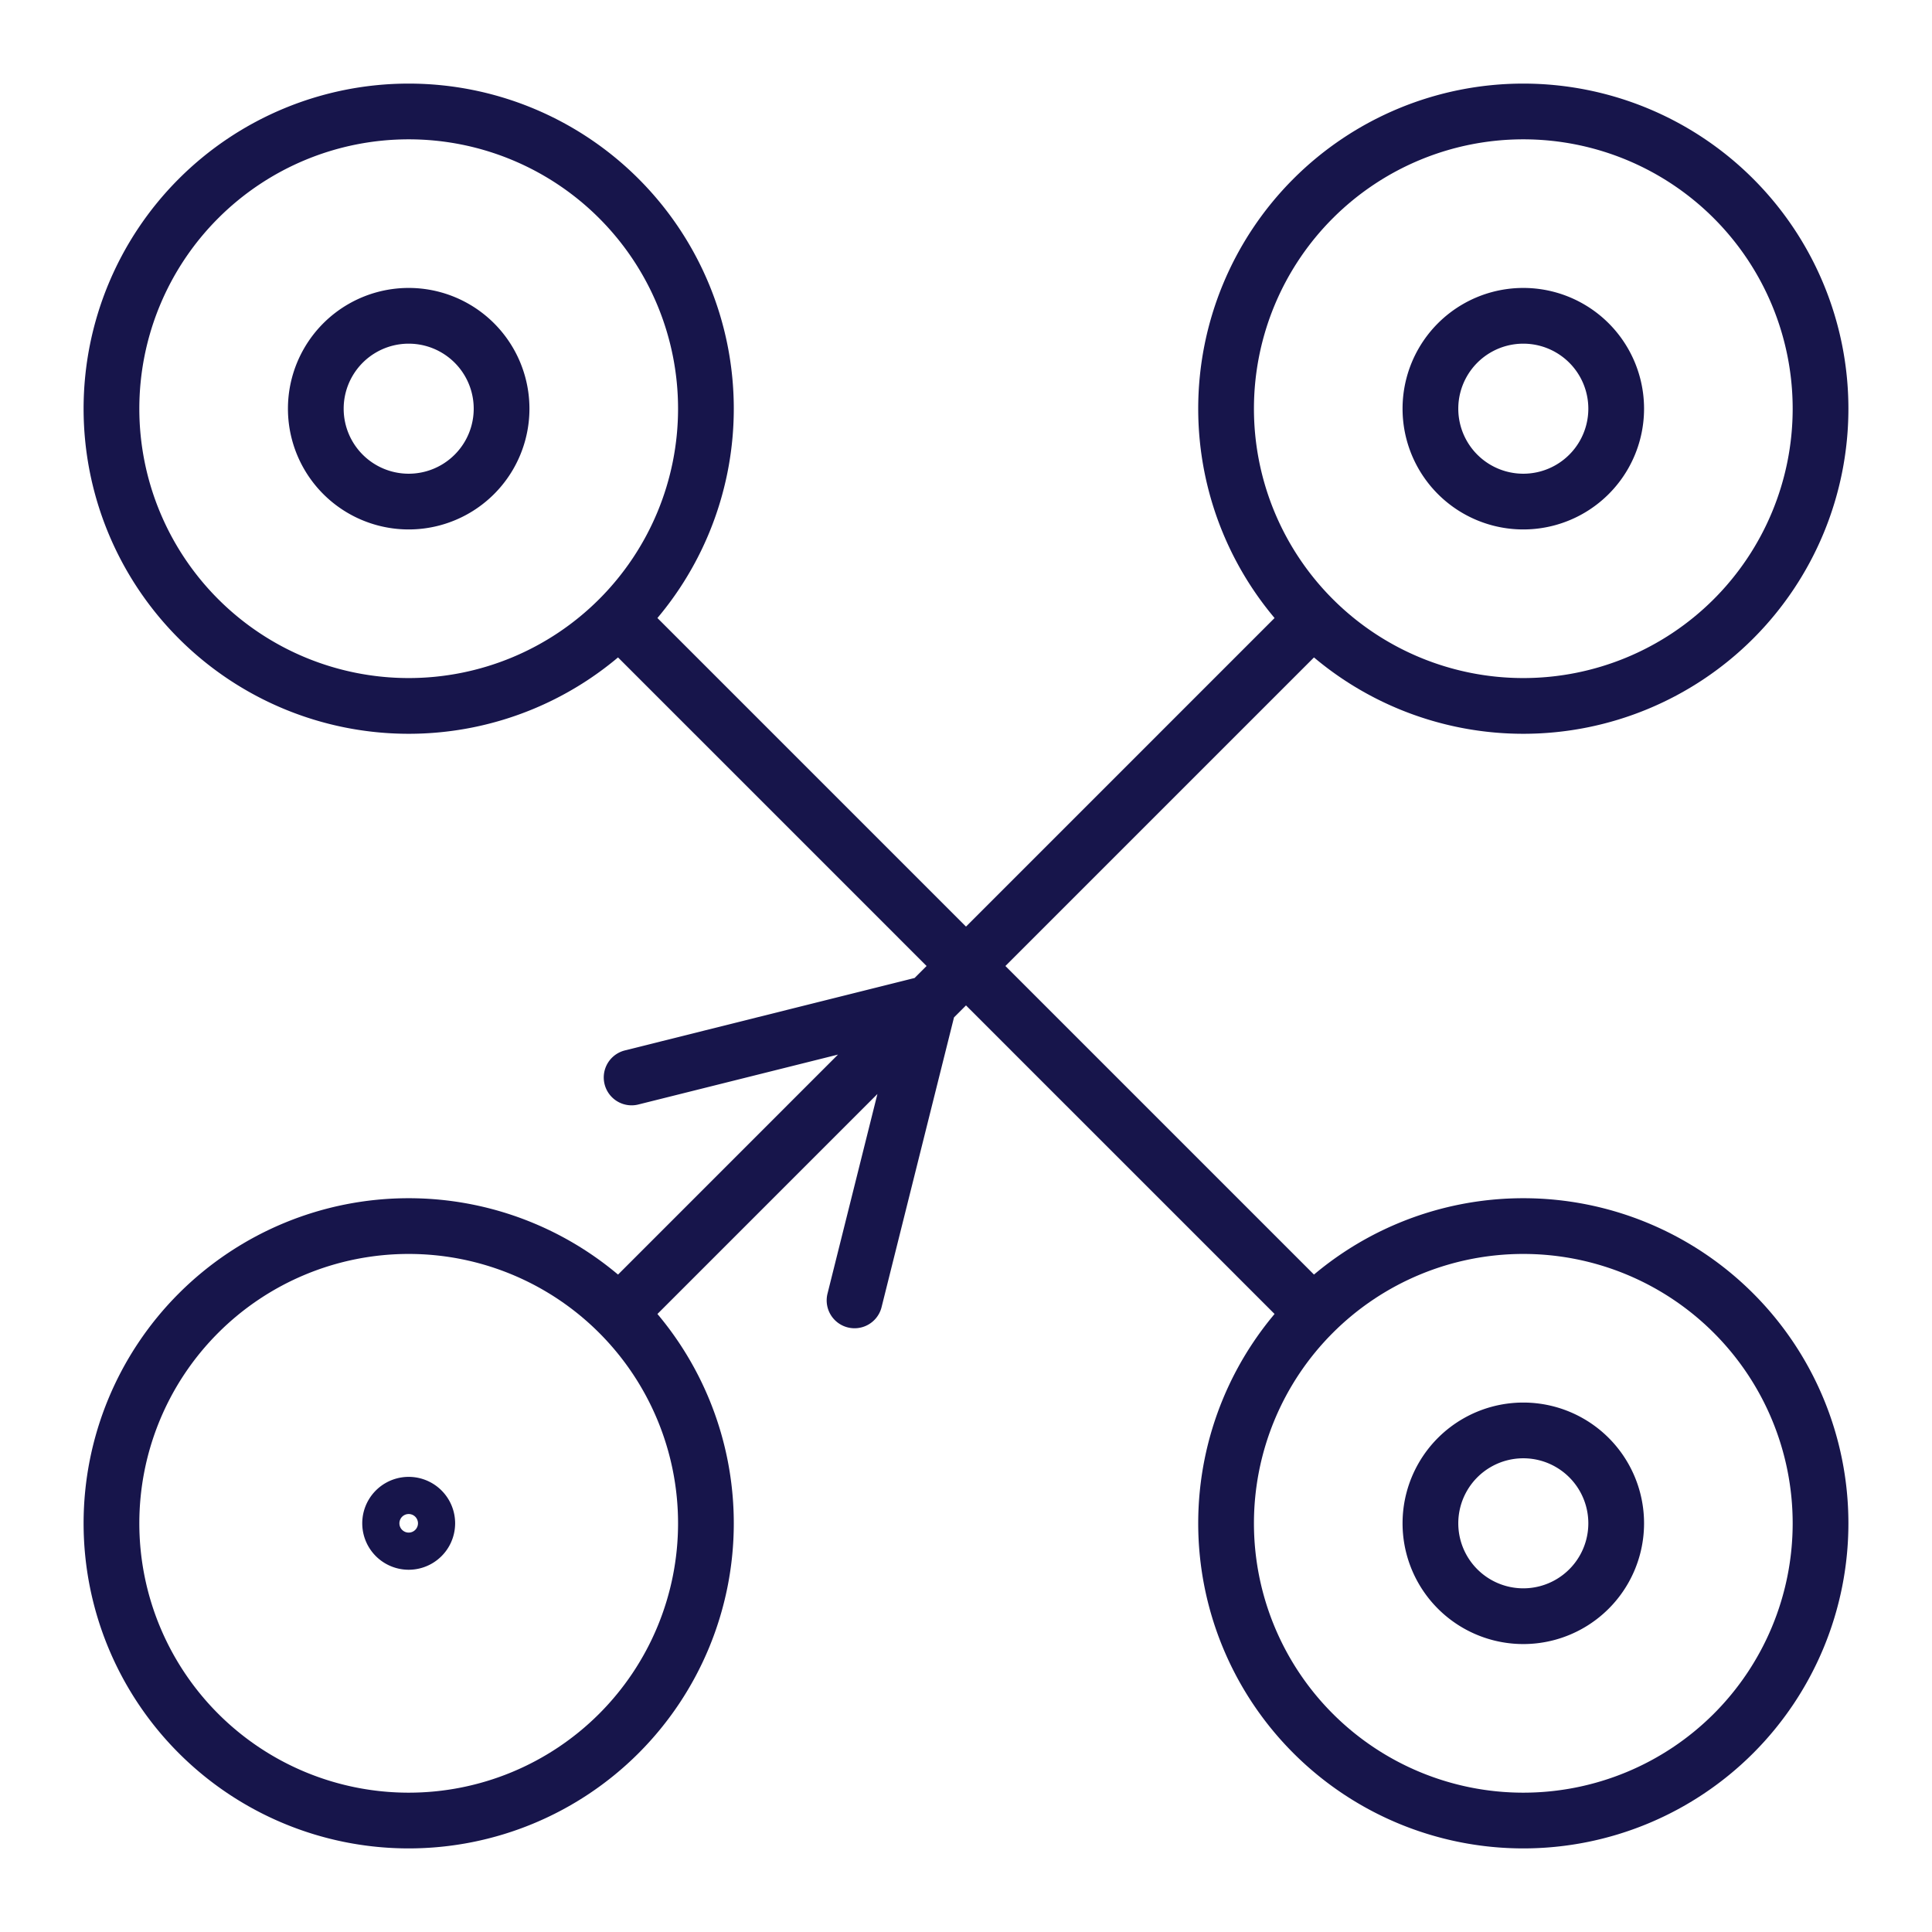
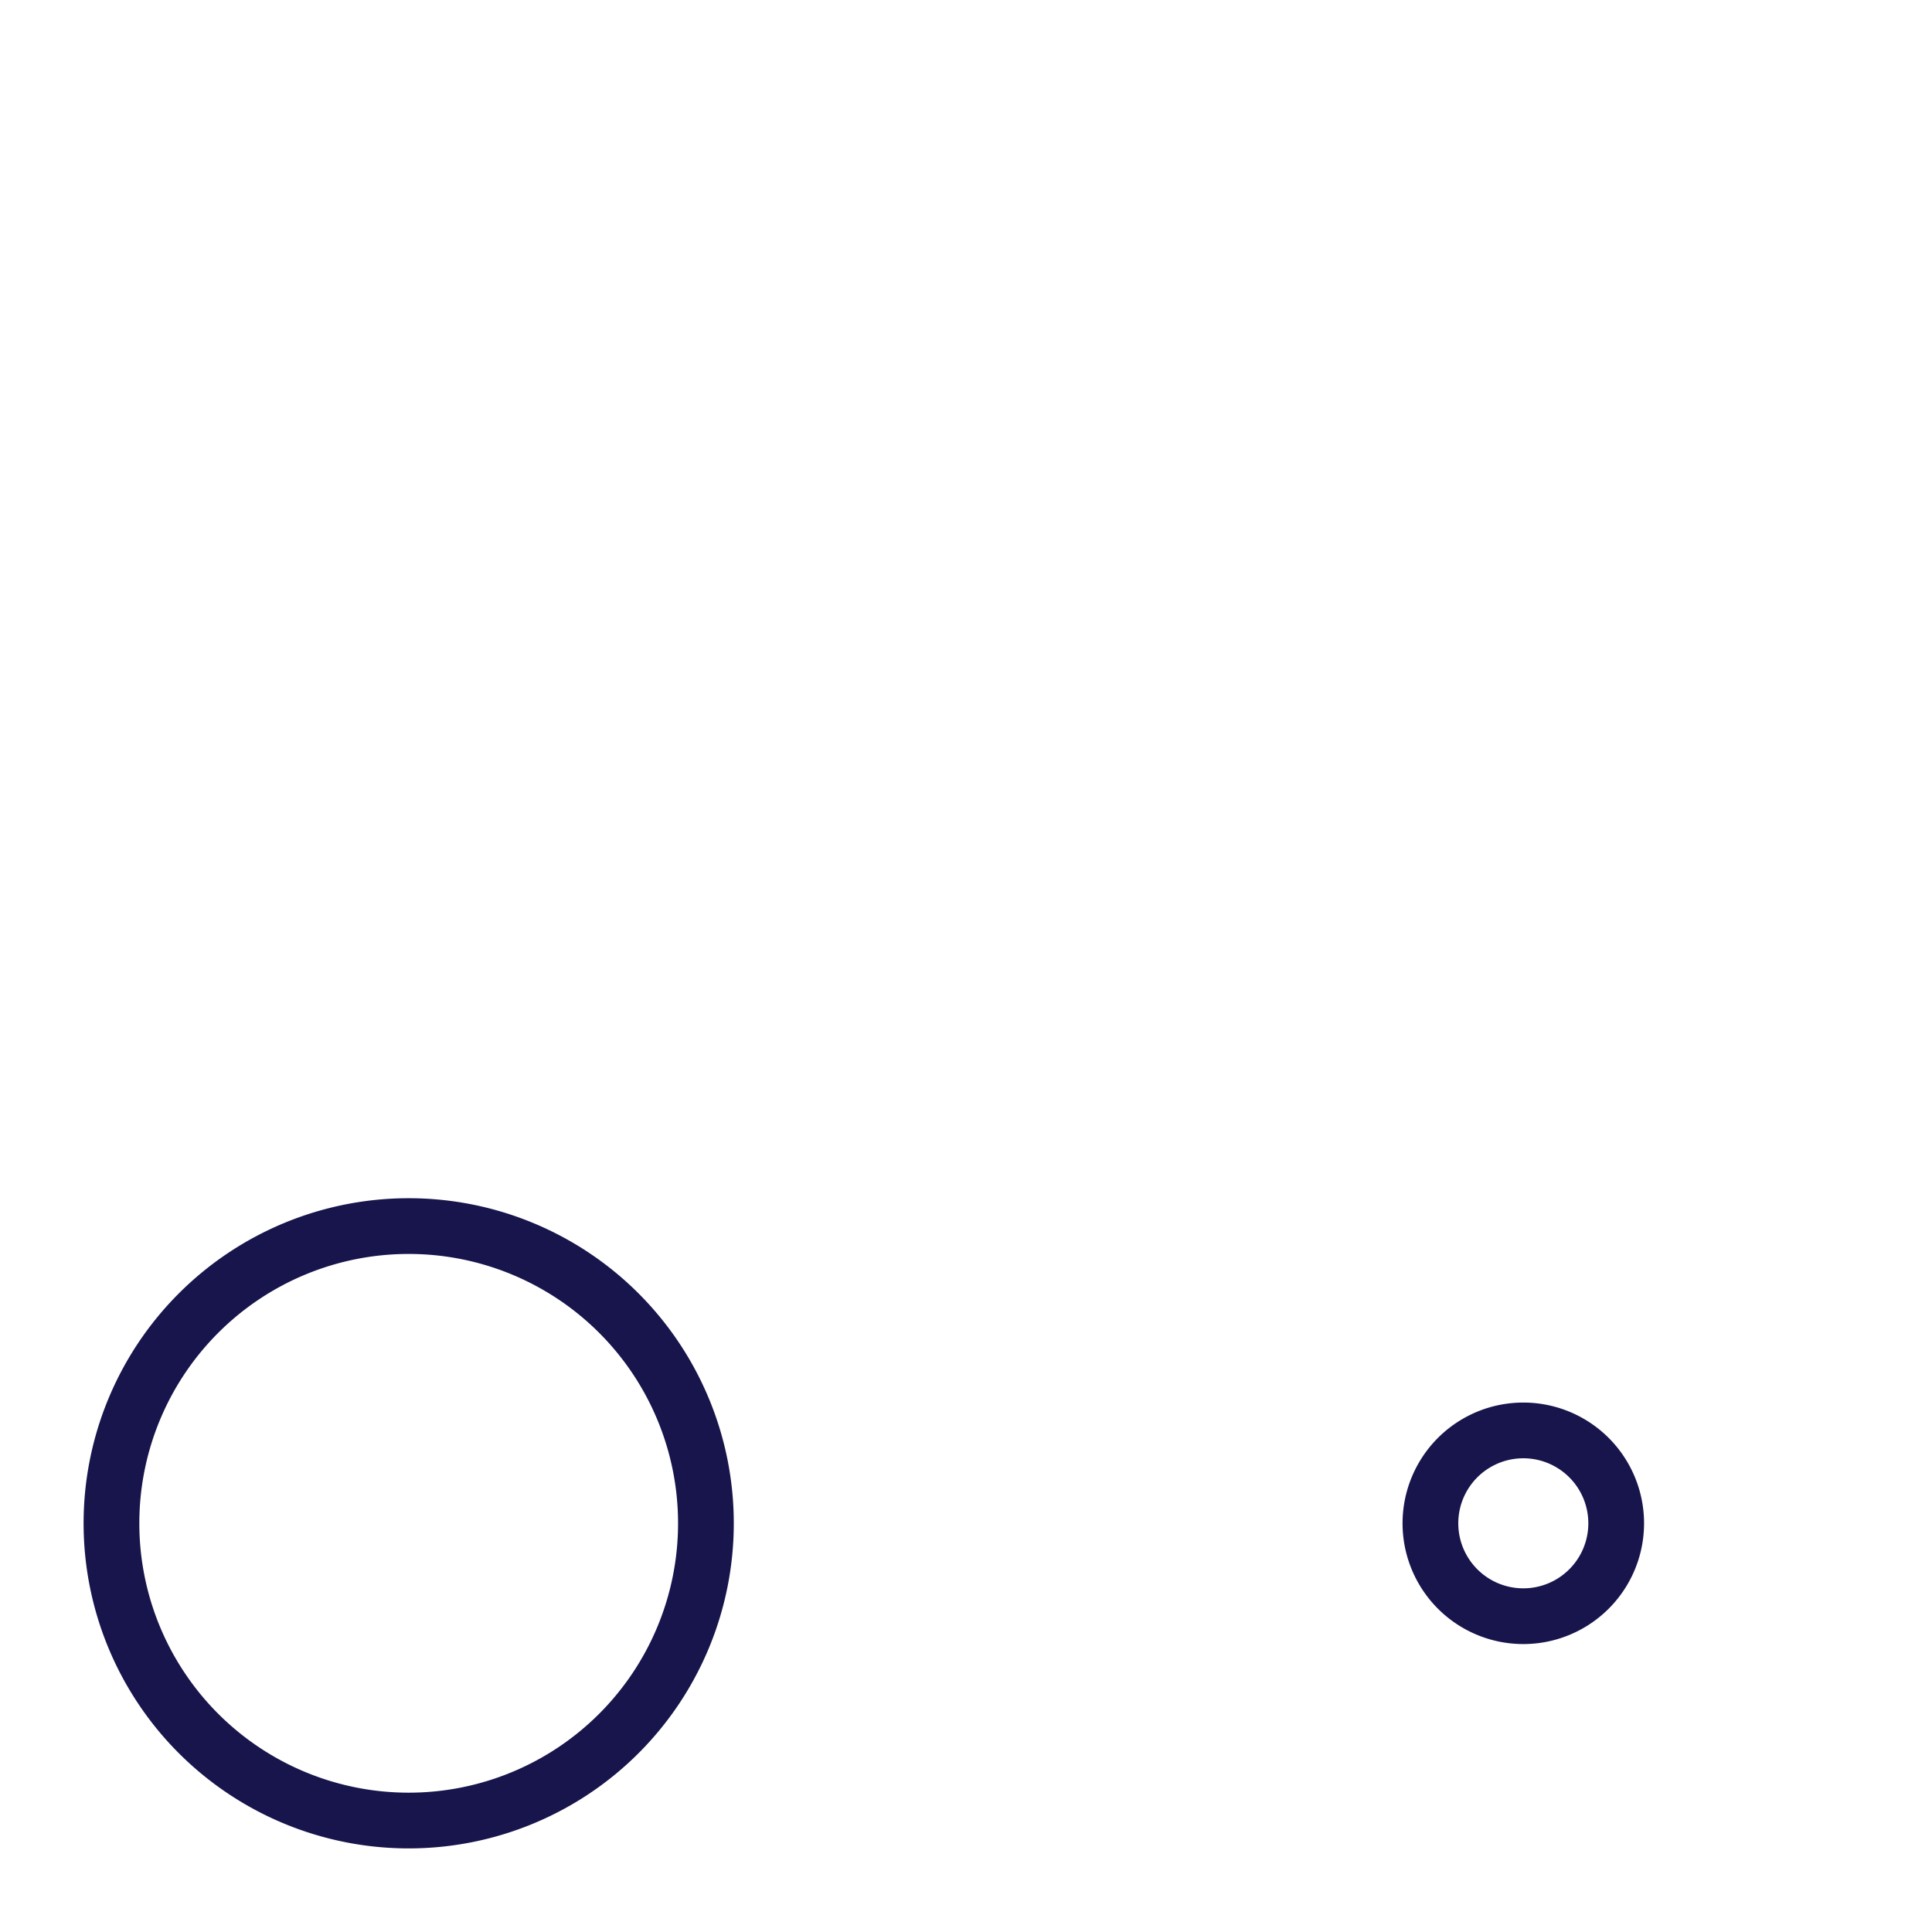
<svg xmlns="http://www.w3.org/2000/svg" fill="none" viewBox="0 0 52 52">
-   <path d="M17.13 17.13 26 26m8.87 8.87L26 26m-8.87 8.87L26 26m8.87-8.87L26 26m-3 9 2-8-8 2m-6-10a8 8 0 1 0 0-16 8 8 0 0 0 0 16Z" stroke="#17154B" stroke-width="1.5" stroke-miterlimit="10" stroke-linecap="round" stroke-linejoin="round" />
-   <path d="M11 13.5a2.5 2.5 0 1 0 0-5 2.5 2.5 0 0 0 0 5ZM41 19a8 8 0 1 0 0-16 8 8 0 0 0 0 16Z" stroke="#17154B" stroke-width="1.5" stroke-miterlimit="10" stroke-linecap="round" stroke-linejoin="round" />
-   <path d="M41 13.5a2.5 2.5 0 1 0 0-5 2.5 2.5 0 0 0 0 5ZM41 49a8 8 0 1 0 0-16 8 8 0 0 0 0 16Z" stroke="#17154B" stroke-width="1.5" stroke-miterlimit="10" stroke-linecap="round" stroke-linejoin="round" />
  <path d="M41 43.5a2.5 2.5 0 1 0 0-5 2.5 2.5 0 0 0 0 5ZM11 49a8 8 0 1 0 0-16 8 8 0 0 0 0 16Z" stroke="#17154B" stroke-width="1.5" stroke-miterlimit="10" stroke-linecap="round" stroke-linejoin="round" />
-   <path d="M11 41.5a.5.5 0 1 0 0-1 .5.5 0 0 0 0 1Z" stroke="#17154B" stroke-width="1.5" stroke-miterlimit="10" stroke-linecap="round" stroke-linejoin="round" />
</svg>